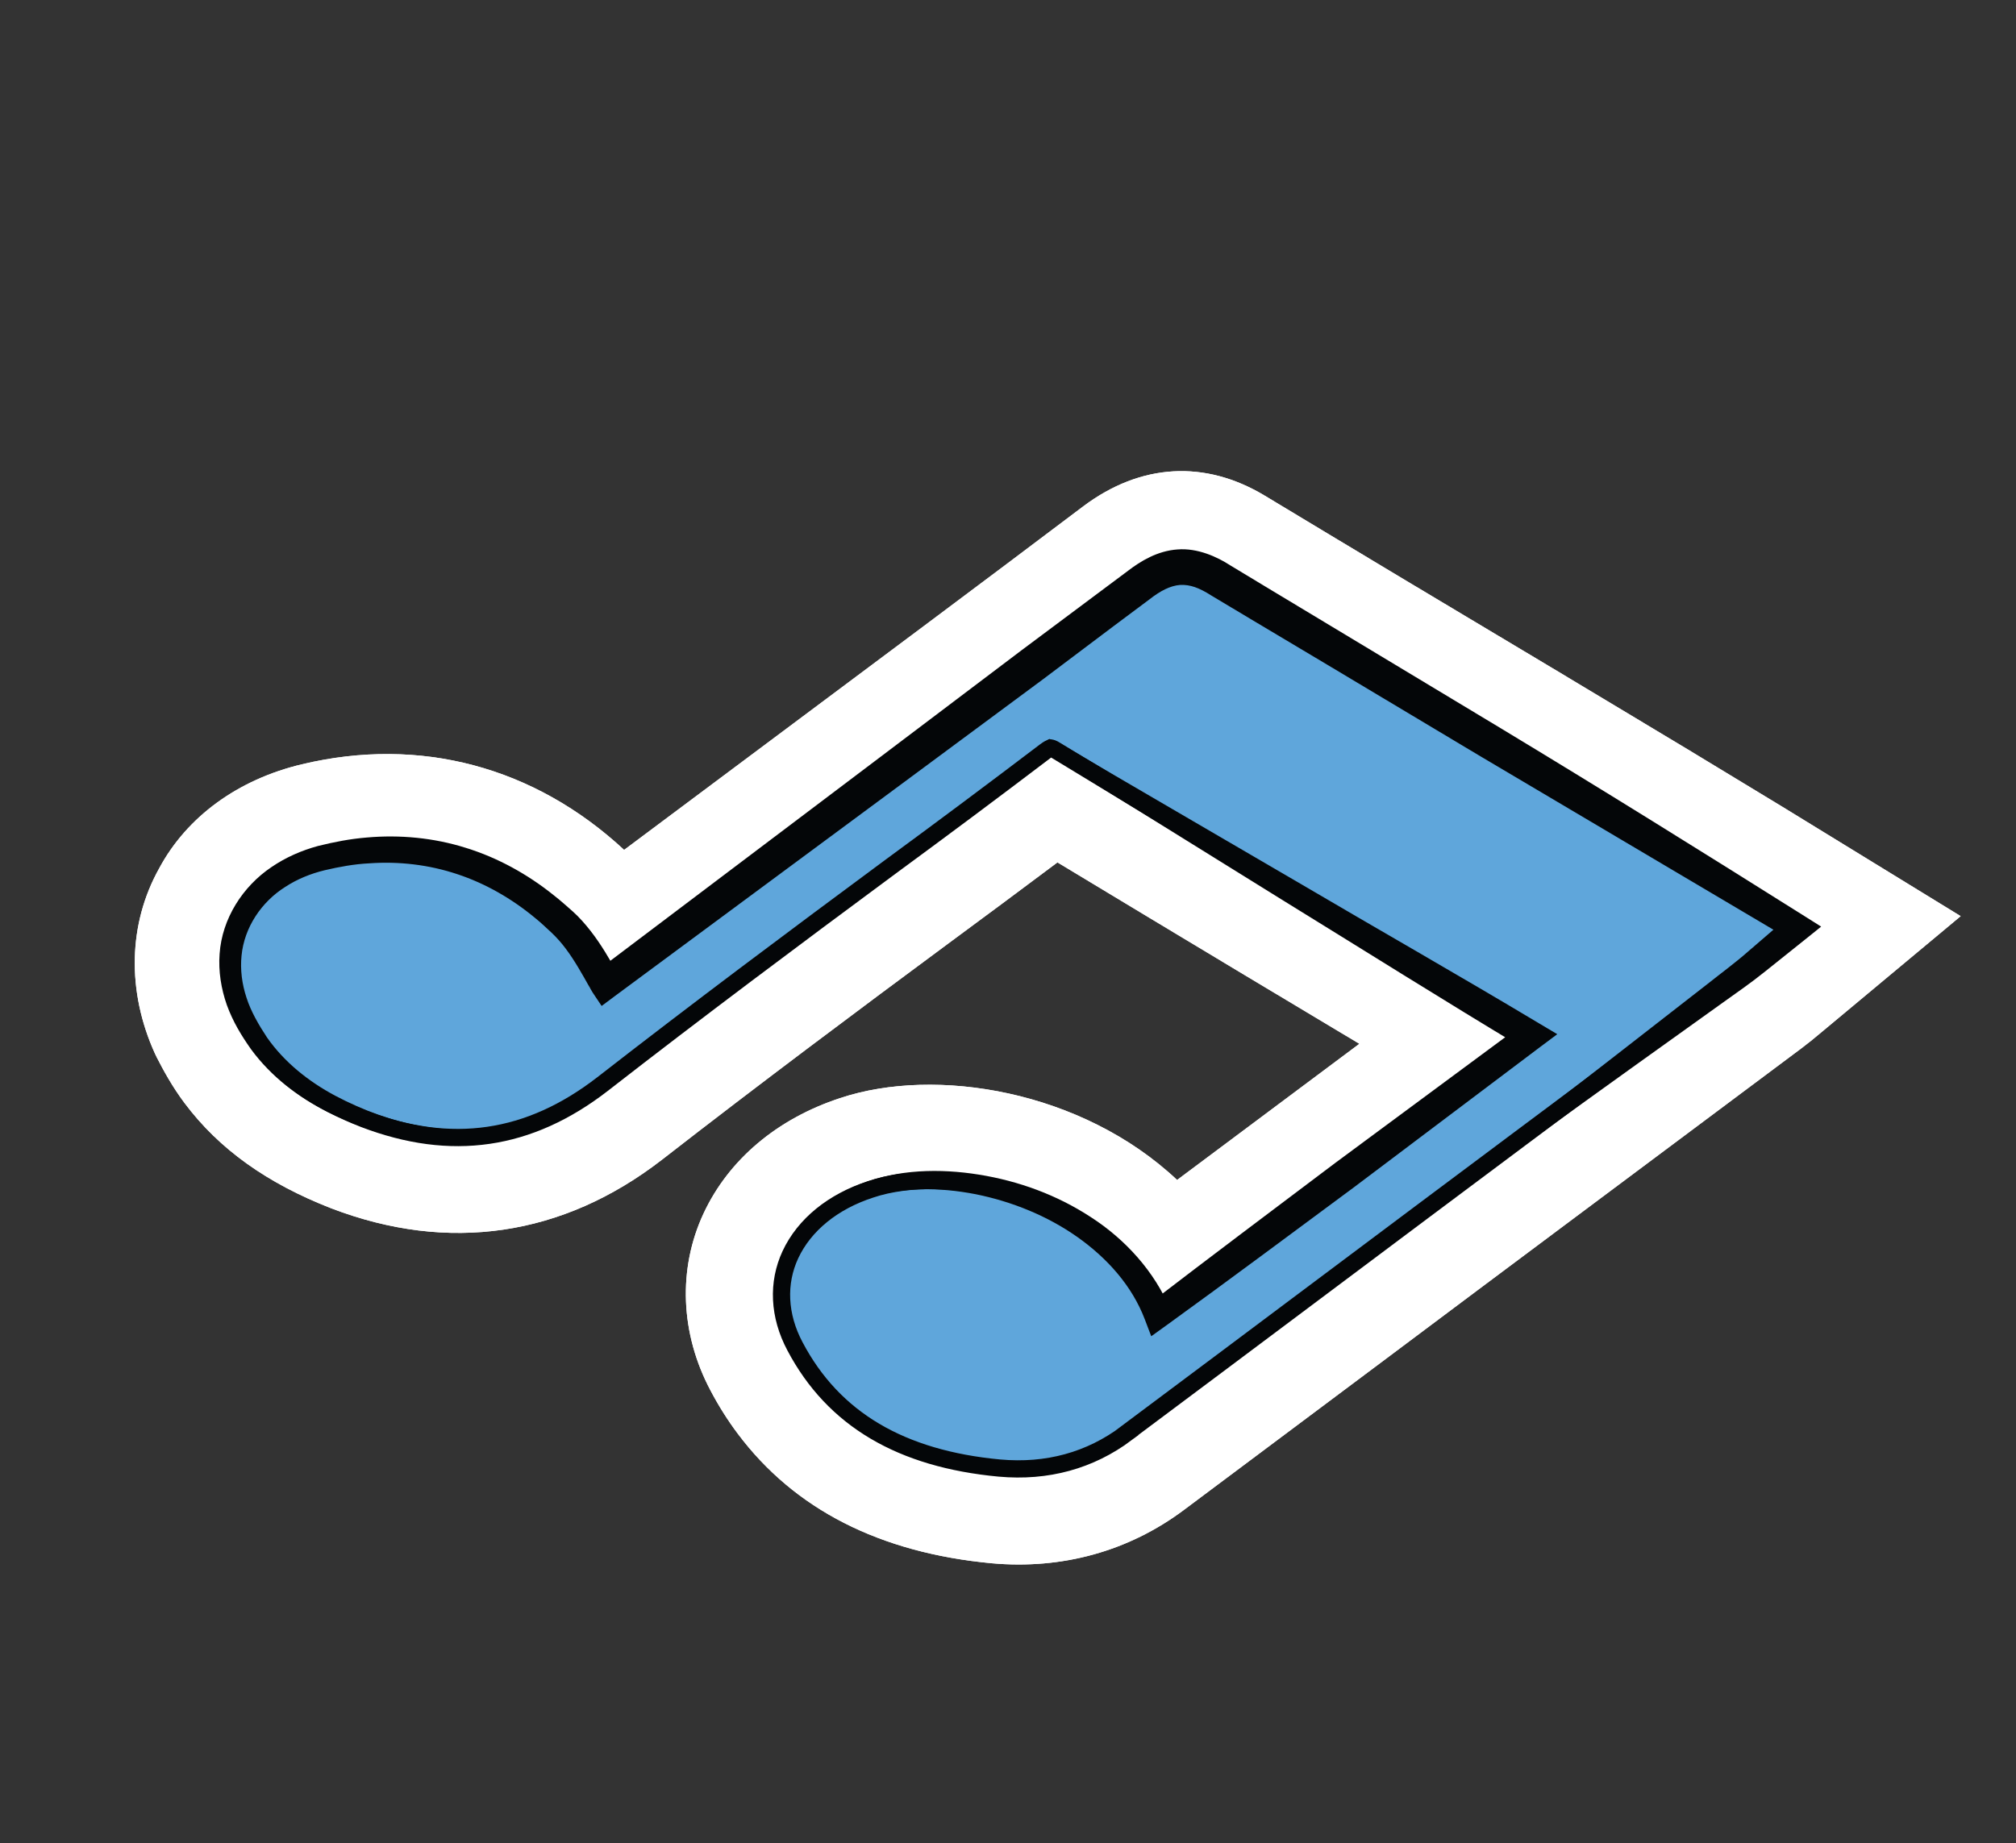
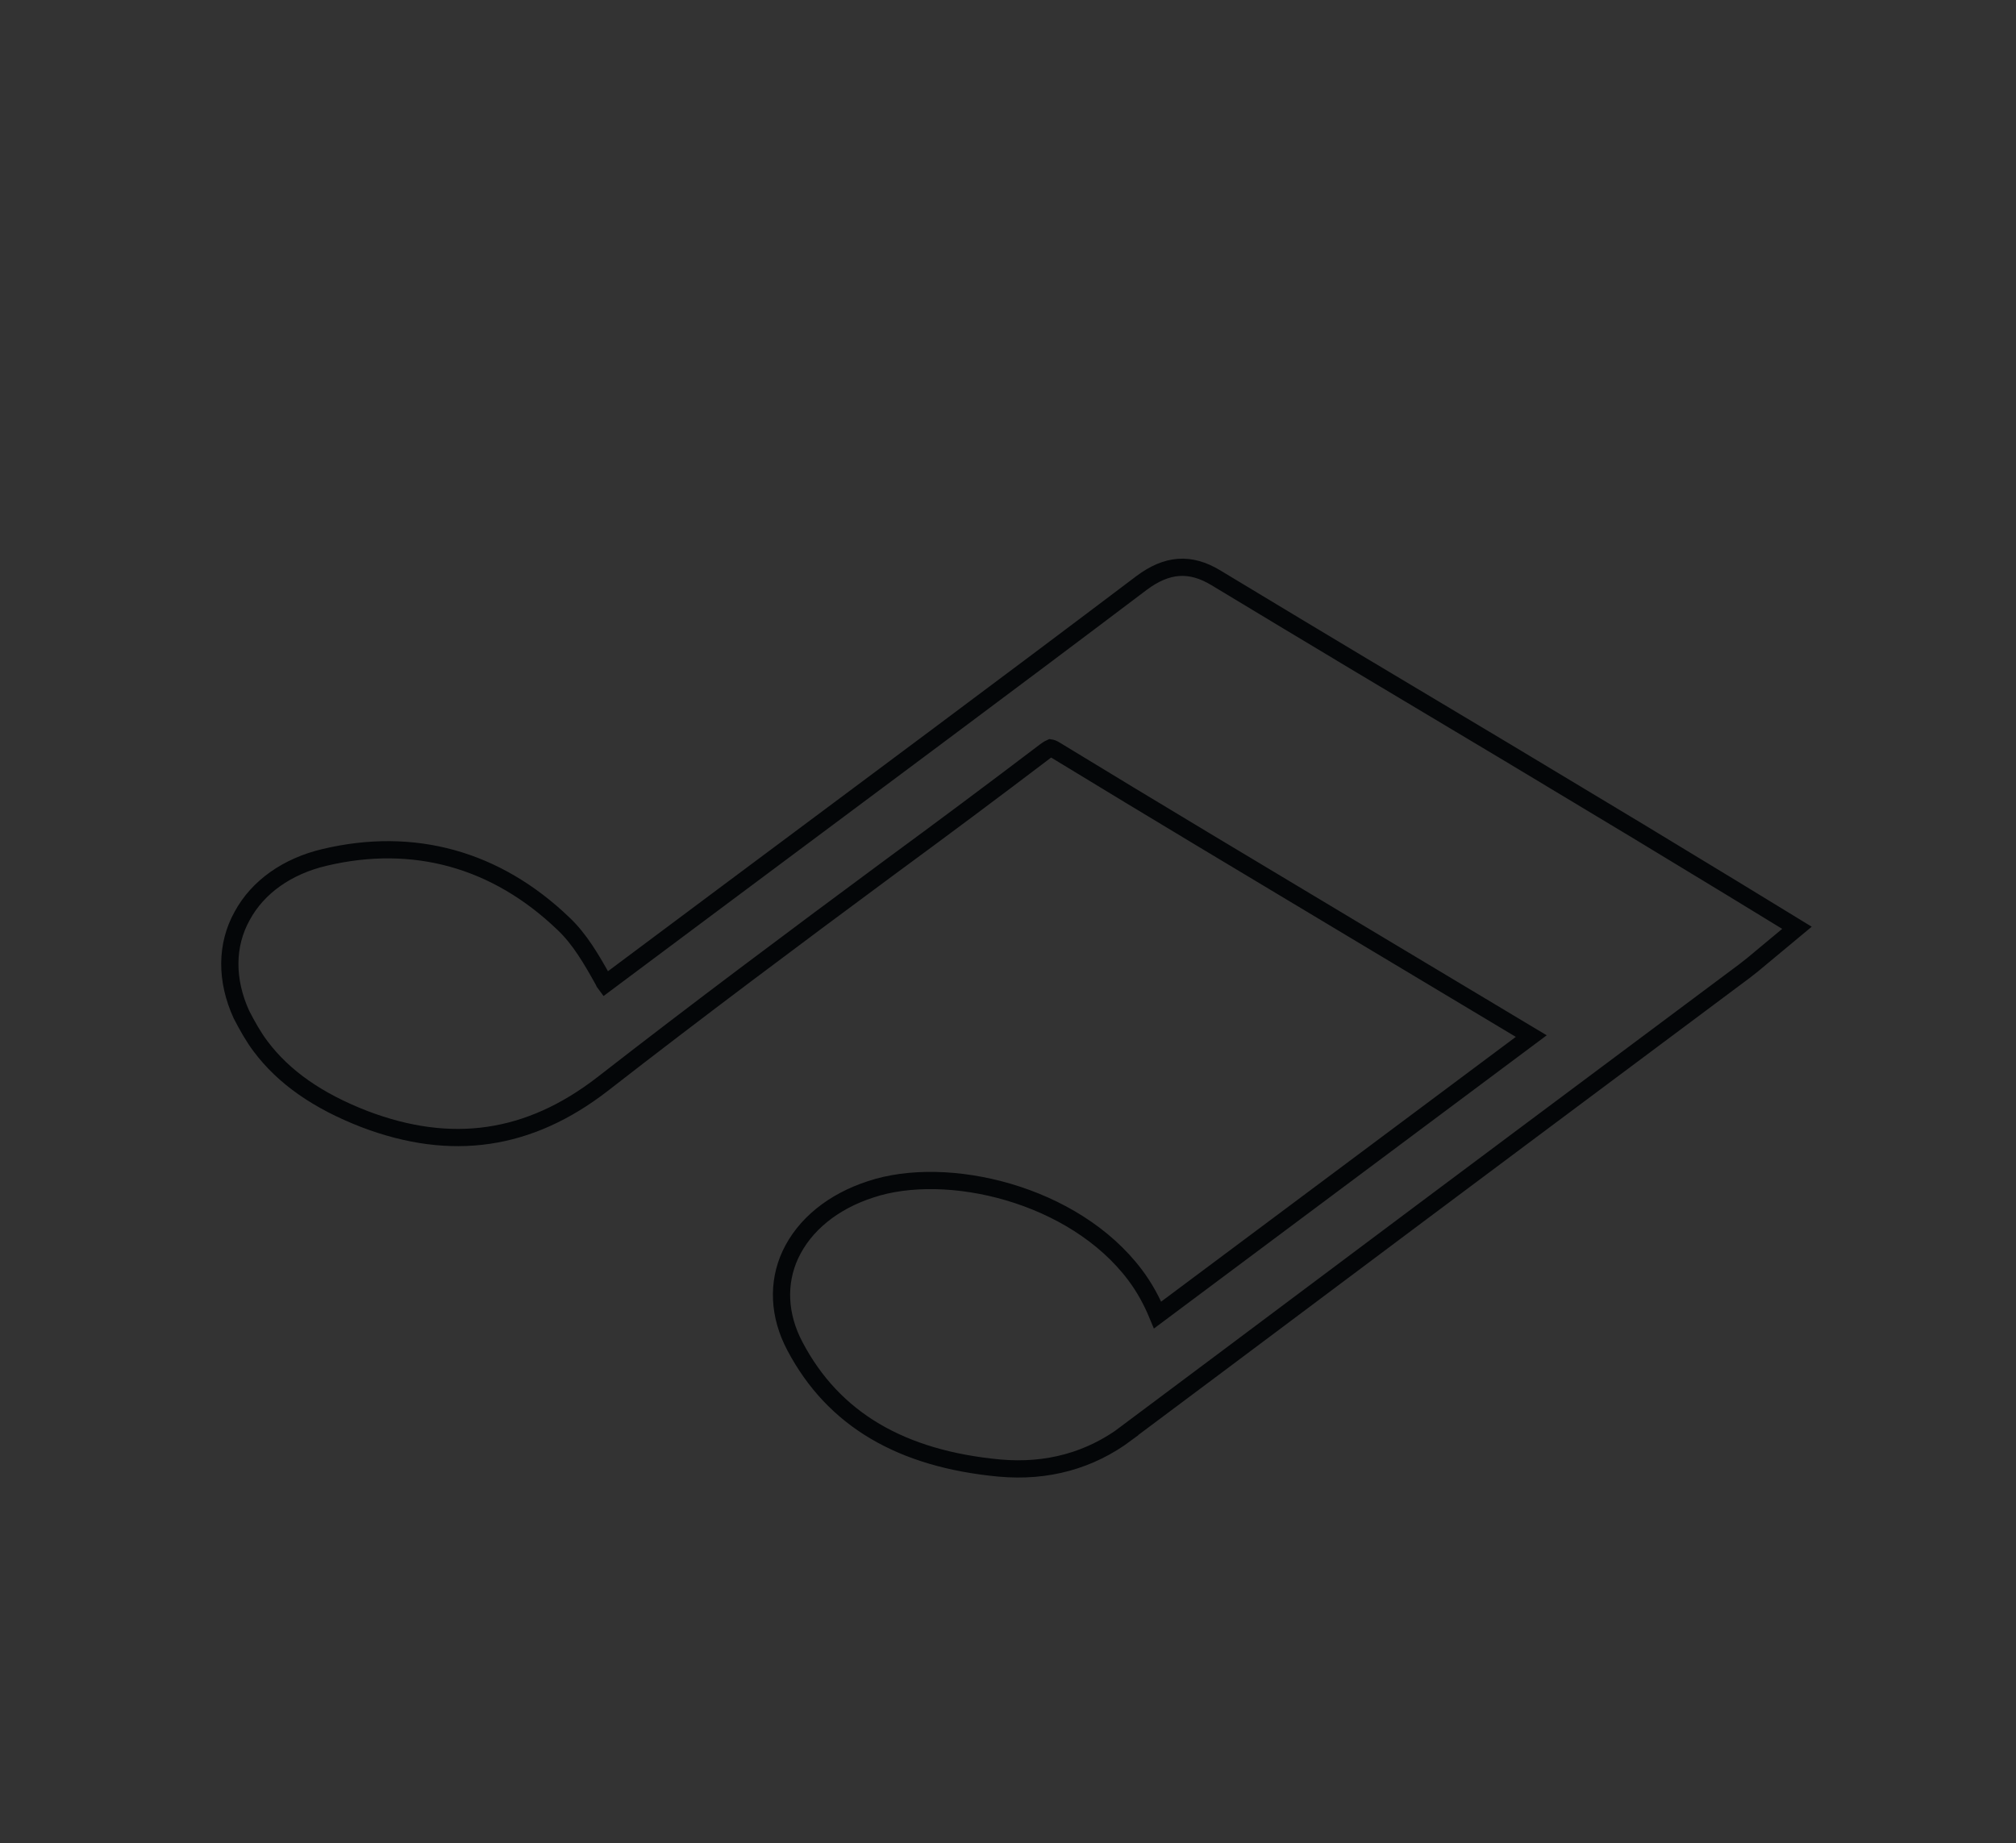
<svg xmlns="http://www.w3.org/2000/svg" width="117" height="107" viewBox="0 0 117 107" fill="none">
  <rect x="0" y="0" width="117" height="107" fill="#333333" stroke="none" />
-   <path d="M10.718 64.041C9.994 63.074 9.476 62.117 9.099 61.38L8.988 61.149C7.35 57.535 7.441 53.623 9.237 50.409C10.845 47.411 13.812 45.245 17.529 44.365C24.375 42.731 31.007 44.499 36.221 49.336L44.959 42.808C50.931 38.347 56.924 33.882 62.888 29.377C66.212 26.893 69.937 26.687 73.401 28.773C79.029 32.17 84.687 35.557 90.353 38.939L97.969 43.514L103.437 46.83L113.789 53.182L105.676 59.946C105.279 60.28 104.925 60.57 104.558 60.844L91.499 70.6C87.704 73.435 83.909 76.27 80.12 79.113C76.309 81.96 72.512 84.809 68.693 87.662C65.504 90.044 61.646 91.118 57.551 90.746C51.051 90.136 46.103 87.613 42.815 83.222C42.229 82.441 41.702 81.604 41.232 80.711C39.48 77.409 39.333 73.661 40.829 70.445C42.283 67.323 45.092 64.948 48.754 63.745C54.293 61.894 62.792 63.298 68.314 68.496L78.893 60.592L72.239 56.605C68.622 54.431 64.985 52.248 61.37 50.061C59.25 51.645 57.113 53.242 54.972 54.816C49.955 58.526 44.056 62.933 38.408 67.328C32.652 71.779 26.028 72.745 19.232 70.145C15.494 68.69 12.71 66.699 10.712 64.033L10.718 64.041Z" fill="white" />
-   <path d="M10.718 64.041C9.994 63.074 9.476 62.117 9.099 61.38L8.988 61.149C7.35 57.535 7.441 53.623 9.237 50.409C10.845 47.411 13.812 45.245 17.529 44.365C24.375 42.731 31.007 44.499 36.221 49.336L44.959 42.808C50.931 38.347 56.924 33.882 62.888 29.377C66.212 26.893 69.937 26.687 73.401 28.773C79.029 32.17 84.687 35.557 90.353 38.939L97.969 43.514L103.437 46.83L113.789 53.182L105.676 59.946C105.279 60.28 104.925 60.57 104.558 60.844L91.499 70.6C87.704 73.435 83.909 76.27 80.12 79.113C76.309 81.96 72.512 84.809 68.693 87.662C65.504 90.044 61.646 91.118 57.551 90.746C51.051 90.136 46.103 87.613 42.815 83.222C42.229 82.441 41.702 81.604 41.232 80.711C39.48 77.409 39.333 73.661 40.829 70.445C42.283 67.323 45.092 64.948 48.754 63.745C54.293 61.894 62.792 63.298 68.314 68.496L78.893 60.592L72.239 56.605C68.622 54.431 64.985 52.248 61.37 50.061C59.25 51.645 57.113 53.242 54.972 54.816C49.955 58.526 44.056 62.933 38.408 67.328C32.652 71.779 26.028 72.745 19.232 70.145C15.494 68.69 12.71 66.699 10.712 64.033L10.718 64.041Z" fill="white" />
-   <path d="M65.368 83.209C63.263 84.78 60.772 85.471 57.997 85.219C52.314 84.687 48.375 82.4 46.137 78.153C45.189 76.373 45.108 74.473 45.87 72.835C46.682 71.098 48.334 69.751 50.535 69.038C54.943 67.569 62.329 69.279 65.885 74.026C66.435 74.759 66.844 75.521 67.182 76.337L88.868 60.144L78.579 53.979C72.82 50.525 67.014 47.057 61.263 43.547C61.112 43.446 61.008 43.423 60.966 43.417C60.966 43.417 60.845 43.47 60.669 43.601C57.682 45.87 54.668 48.12 51.644 50.34C46.133 54.418 40.472 58.645 34.96 62.937C30.701 66.23 26.191 66.883 21.144 64.959C18.443 63.909 16.473 62.541 15.12 60.736C14.691 60.164 14.342 59.532 14.009 58.888C13.104 56.9 13.107 54.863 14.057 53.16C14.959 51.494 16.663 50.284 18.829 49.773C24.012 48.542 28.804 49.877 32.706 53.624C33.648 54.516 34.33 55.691 35.012 56.916C35.042 57.007 35.072 57.047 35.127 57.119L42.222 51.821C50.219 45.85 58.266 39.879 66.25 33.842C67.725 32.74 69.063 32.634 70.561 33.538C76.197 36.945 81.871 40.336 87.539 43.719L95.145 48.294C96.94 49.379 98.728 50.47 100.595 51.602L104.288 53.858L102.22 55.578C101.863 55.882 101.548 56.142 101.221 56.387L88.162 66.138C80.564 71.811 72.984 77.509 65.362 83.2L65.368 83.209Z" fill="#5FA6DB" />
-   <path d="M65.429 83.288C63.639 84.65 61.399 85.393 59.141 85.383C56.89 85.316 54.647 84.943 52.531 84.111C50.42 83.286 48.502 81.904 47.086 80.096C46.397 79.178 45.749 78.229 45.367 77.106C44.984 75.998 44.905 74.763 45.199 73.613C45.788 71.263 47.782 69.56 49.935 68.732C52.127 67.874 54.537 67.822 56.81 68.185C59.098 68.55 61.332 69.358 63.312 70.656C65.282 71.925 67.011 73.8 67.932 76.041L66.694 75.684C70.269 72.938 73.883 70.228 77.482 67.515L88.361 59.467L88.44 60.866C83.785 58.071 79.199 55.187 74.58 52.34L60.907 43.85L61.141 43.814L60.93 43.947L60.659 44.149L60.103 44.552L59.01 45.368L56.8 46.98L52.397 50.231L43.635 56.773L34.939 63.405C33.462 64.52 31.792 65.427 29.983 65.949C28.173 66.471 26.234 66.588 24.372 66.294C22.495 66.012 20.694 65.383 19.008 64.544C17.316 63.696 15.73 62.492 14.569 60.909C14.001 60.102 13.517 59.307 13.165 58.339C12.836 57.403 12.669 56.383 12.745 55.372C12.885 53.319 14.095 51.449 15.757 50.333C16.579 49.77 17.507 49.366 18.458 49.108C19.391 48.876 20.324 48.695 21.286 48.617C23.197 48.447 25.174 48.63 27.031 49.216C28.89 49.788 30.636 50.759 32.142 51.972C32.523 52.265 32.885 52.598 33.242 52.909C33.618 53.245 33.97 53.648 34.273 54.037C34.893 54.831 35.371 55.668 35.831 56.48L35.908 56.649C35.908 56.649 35.901 56.591 35.881 56.581L34.606 56.389L51.051 43.972L59.275 37.756L63.405 34.672L65.47 33.13C66.189 32.58 67.166 31.976 68.336 31.895C69.508 31.799 70.656 32.336 71.385 32.81L73.609 34.153L78.072 36.84L86.997 42.214C92.944 45.803 98.843 49.478 104.725 53.179L105.692 53.789L104.831 54.482L102.444 56.391C101.615 57.06 100.801 57.617 99.968 58.214L95.016 61.761L85.117 68.876C81.822 71.249 78.525 73.635 75.254 76.04L65.451 83.284L65.429 83.288ZM65.308 83.127L75.027 75.77C78.255 73.309 81.48 70.825 84.678 68.324L94.306 60.846L99.113 57.106C99.9 56.48 100.743 55.863 101.468 55.221L103.773 53.236L103.873 54.532L85.953 43.923L77.01 38.575L72.537 35.908L70.305 34.572C69.588 34.114 69.064 33.927 68.488 33.955C67.924 33.999 67.347 34.292 66.713 34.79L64.648 36.332L60.531 39.432L52.247 45.567L35.681 57.824L34.916 58.395L34.406 57.632C34.306 57.481 34.221 57.318 34.15 57.158L34.227 57.327C33.779 56.53 33.349 55.757 32.842 55.081C32.589 54.742 32.329 54.446 32.026 54.157C31.703 53.858 31.387 53.553 31.046 53.28C29.699 52.163 28.168 51.282 26.534 50.743C24.893 50.196 23.148 49.991 21.415 50.117C20.551 50.159 19.677 50.321 18.842 50.517C18.021 50.716 17.241 51.035 16.557 51.483C15.171 52.354 14.18 53.836 14.019 55.464C13.935 56.28 14.041 57.119 14.309 57.924C14.558 58.705 15.02 59.504 15.493 60.219C16.49 61.648 17.893 62.775 19.465 63.611C21.045 64.442 22.758 65.086 24.506 65.377C26.257 65.69 28.061 65.625 29.775 65.174C31.491 64.71 33.081 63.862 34.516 62.79L43.278 56.248L51.982 49.611L60.791 42.982L60.895 42.905L61.025 42.946C61.612 43.148 61.767 43.322 62.094 43.492L62.974 44.004L64.727 45.032L68.241 47.083L75.262 51.177C79.931 53.924 84.652 56.607 89.301 59.393L90.378 60.034L89.382 60.778L78.575 68.923C74.951 71.604 71.332 74.306 67.678 76.947L66.813 77.568L66.44 76.589C65.701 74.641 64.257 73.029 62.518 71.802C60.778 70.576 58.726 69.746 56.618 69.322C54.508 68.912 52.288 68.885 50.289 69.586C48.306 70.275 46.503 71.735 45.908 73.762C45.613 74.762 45.64 75.86 45.956 76.88C46.259 77.898 46.864 78.854 47.49 79.757C48.772 81.551 50.615 82.915 52.657 83.765C54.699 84.615 56.935 85.044 59.144 85.104C61.358 85.122 63.544 84.407 65.314 83.085L65.308 83.127Z" fill="#040608" />
  <path d="M65.368 83.208C63.263 84.78 60.772 85.471 57.997 85.219C52.314 84.687 48.375 82.4 46.137 78.153C45.189 76.373 45.108 74.473 45.87 72.835C46.682 71.098 48.334 69.751 50.535 69.038C54.942 67.569 62.329 69.279 65.885 74.025C66.434 74.759 66.844 75.521 67.182 76.337L88.868 60.144L78.579 53.979C72.82 50.525 67.014 47.057 61.263 43.547C61.112 43.446 61.008 43.423 60.966 43.417C60.966 43.417 60.845 43.47 60.669 43.601C57.682 45.87 54.668 48.12 51.644 50.34C46.133 54.418 40.472 58.645 34.959 62.937C30.701 66.23 26.191 66.883 21.144 64.959C18.443 63.91 16.473 62.541 15.12 60.736C14.691 60.164 14.342 59.532 14.009 58.889C13.104 56.901 13.107 54.863 14.057 53.161C14.959 51.494 16.663 50.284 18.829 49.773C24.012 48.542 28.804 49.877 32.706 53.624C33.648 54.516 34.33 55.691 35.011 56.916C35.042 57.007 35.072 57.047 35.127 57.12L42.222 51.821C50.219 45.85 58.266 39.879 66.25 33.842C67.725 32.74 69.063 32.634 70.561 33.538C76.197 36.945 81.871 40.336 87.54 43.719L95.145 48.294C96.94 49.379 98.728 50.47 100.595 51.601L104.288 53.858L102.22 55.578C101.863 55.882 101.548 56.142 101.221 56.386L88.162 66.138C80.564 71.811 72.984 77.509 65.362 83.2L65.368 83.208Z" stroke="#040608" stroke-miterlimit="10" />
</svg>